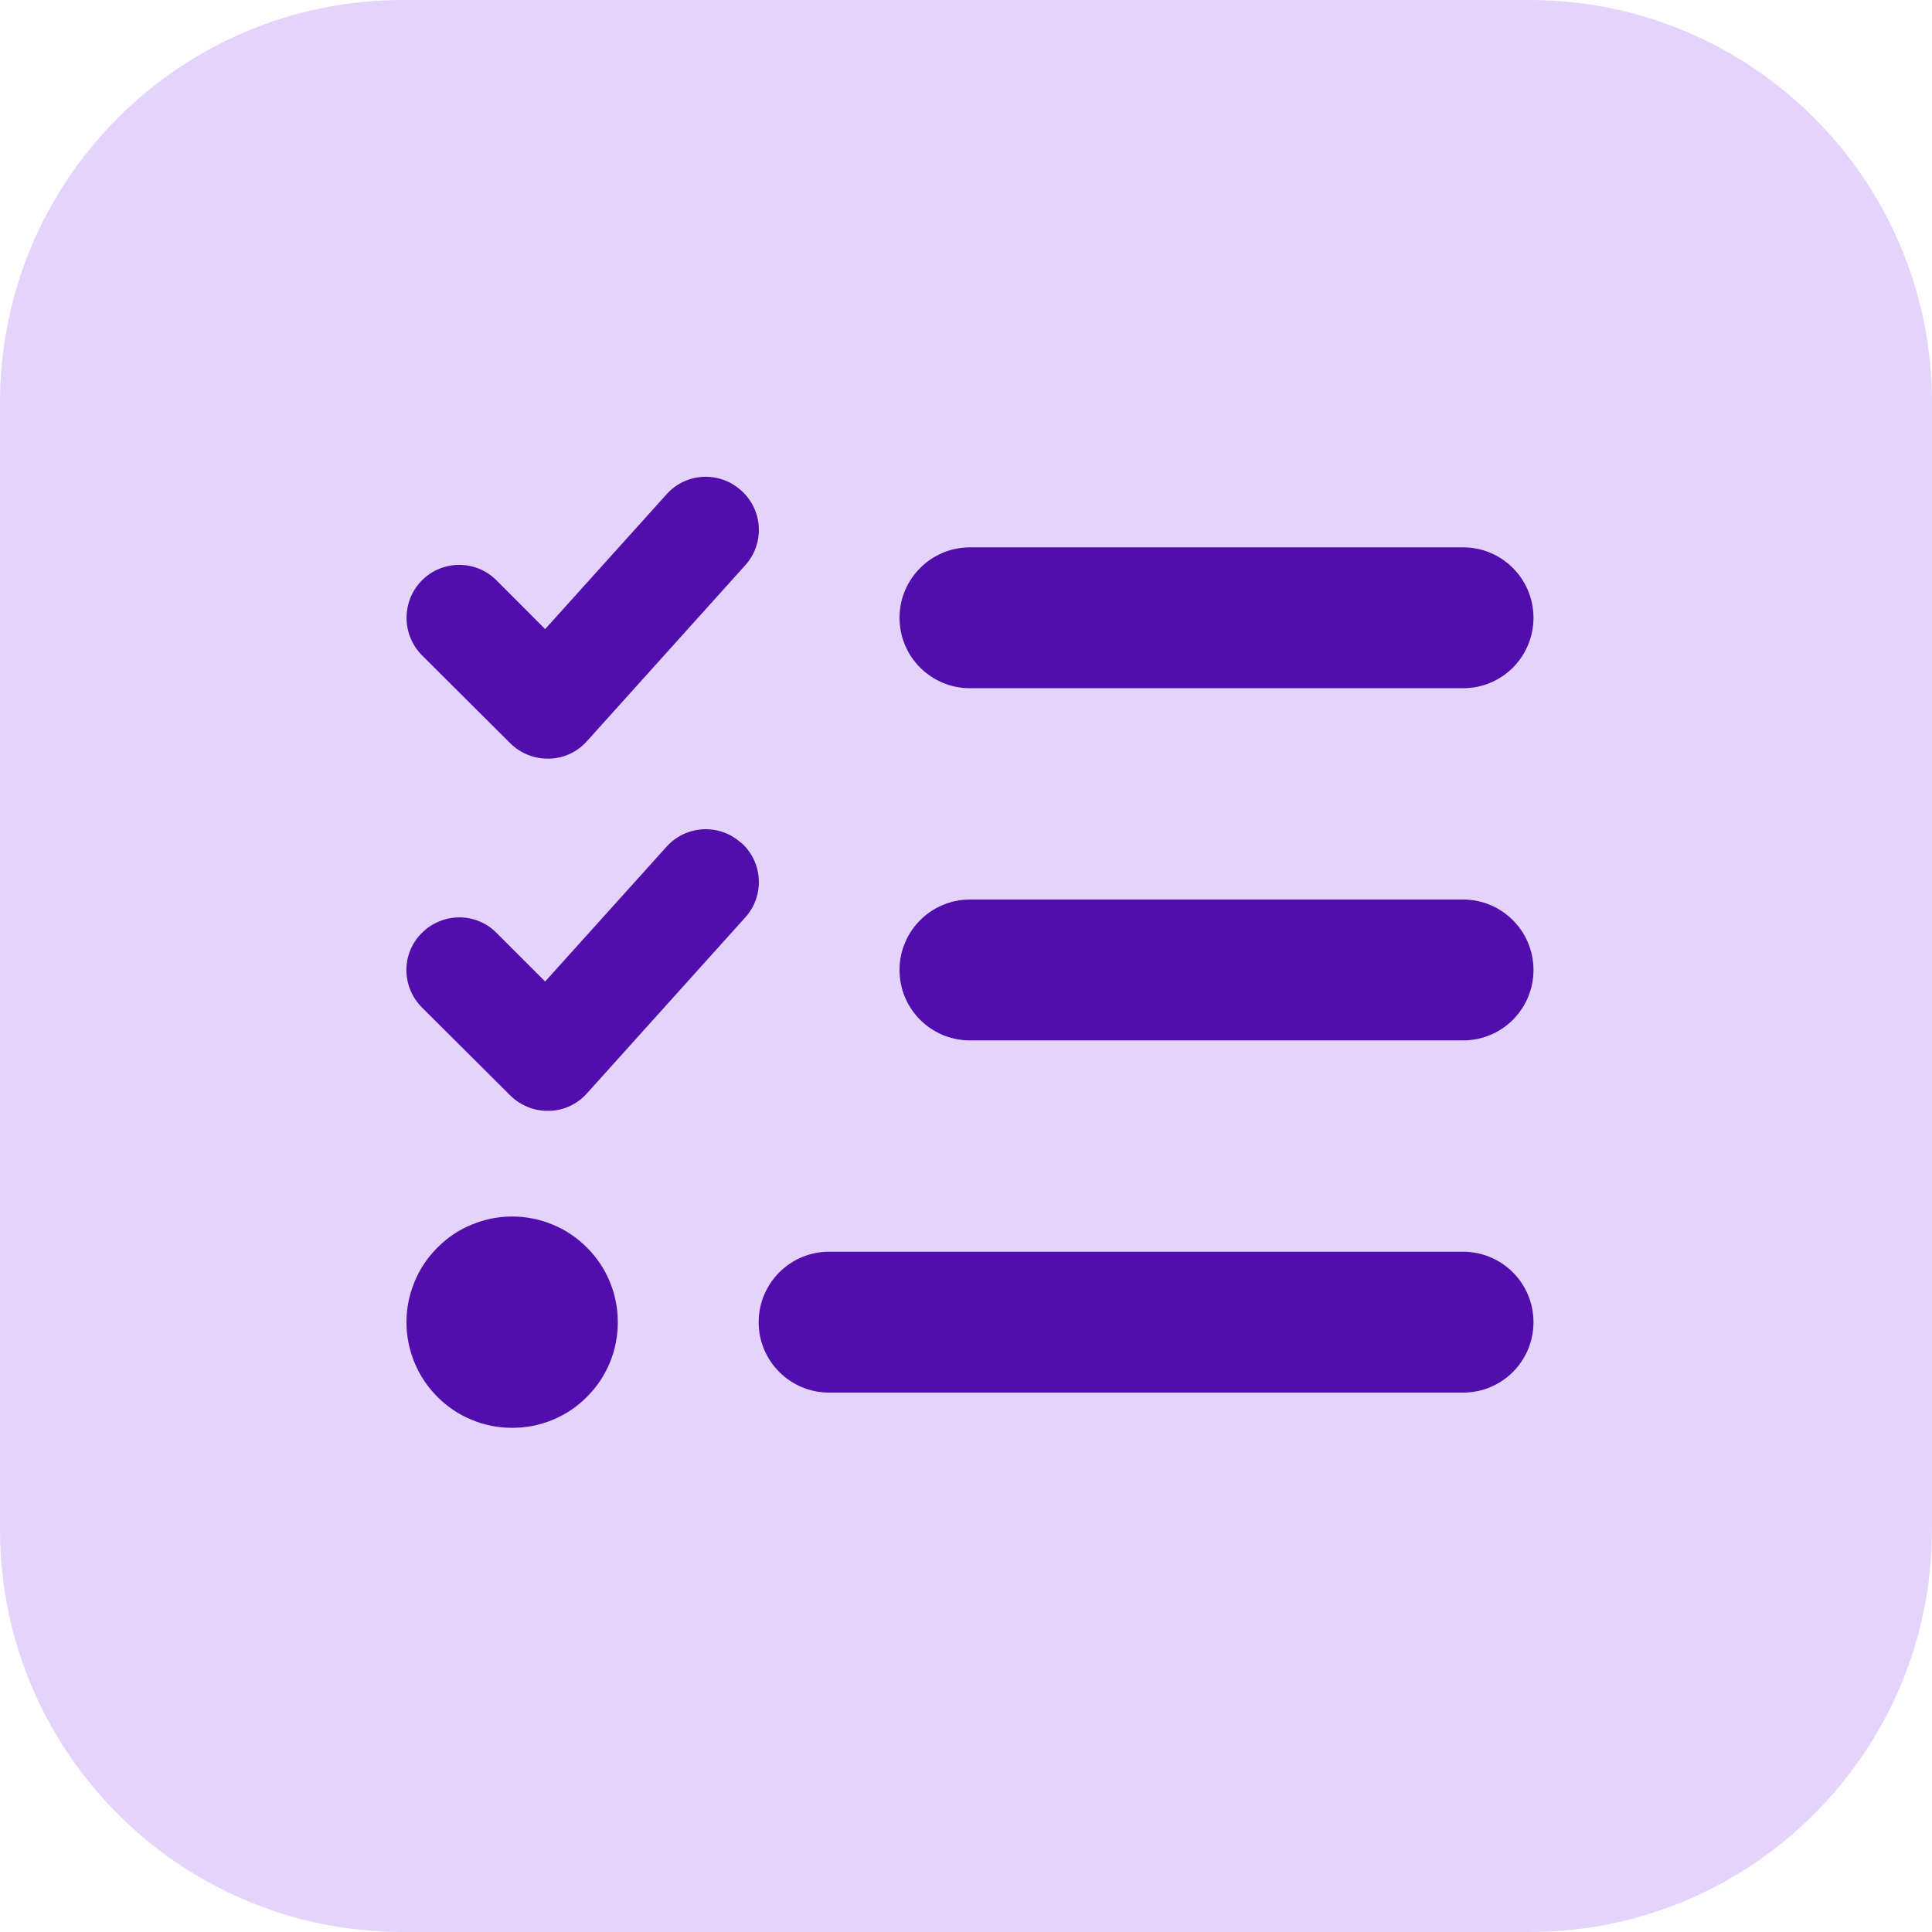
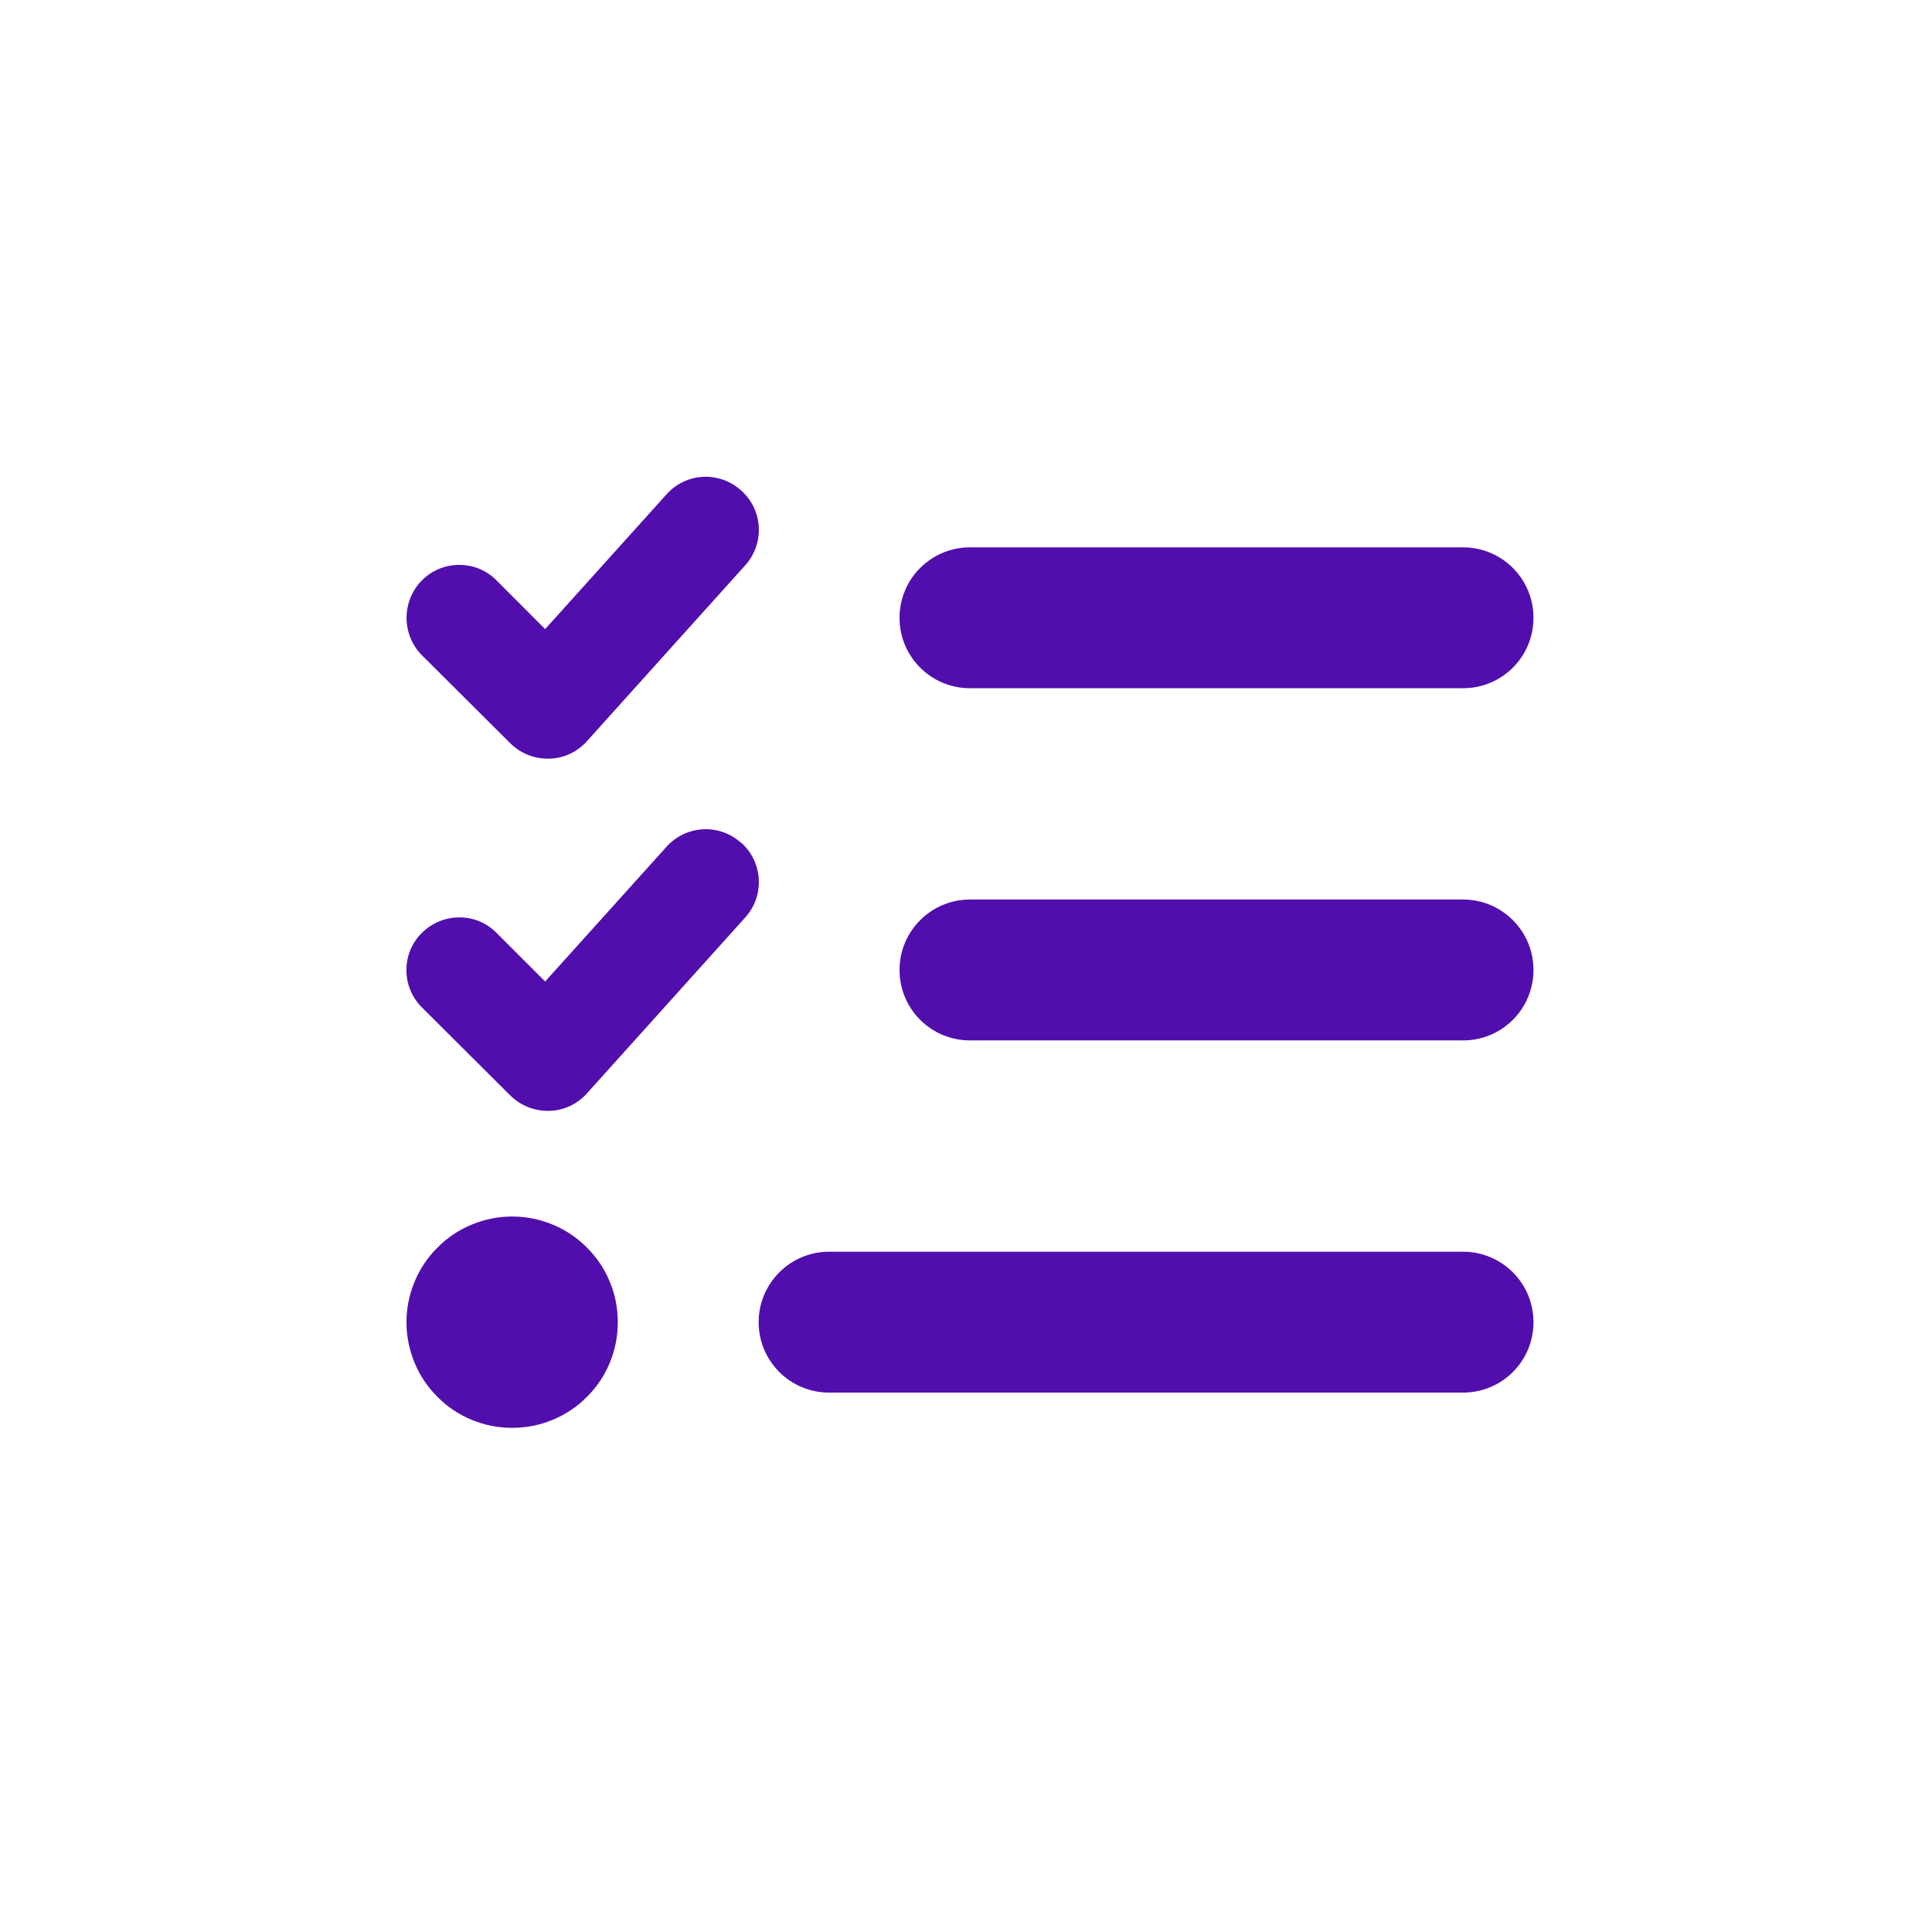
<svg xmlns="http://www.w3.org/2000/svg" width="96" zoomAndPan="magnify" viewBox="0 0 72 72" height="96" preserveAspectRatio="xMidYMid meet" version="1.0">
  <defs>
    <clipPath id="2124d49cff">
-       <path d="M 15 0 L 57 0 C 65.285 0 72 6.715 72 15 L 72 57 C 72 65.285 65.285 72 57 72 L 15 72 C 6.715 72 0 65.285 0 57 L 0 15 C 0 6.715 6.715 0 15 0 " clip-rule="nonzero" />
-     </clipPath>
+       </clipPath>
    <clipPath id="5d6b0b836e">
      <path d="M 15.148 17 L 57.148 17 L 57.148 54 L 15.148 54 Z M 15.148 17 " clip-rule="nonzero" />
    </clipPath>
  </defs>
  <g clip-path="url(#2124d49cff)">
-     <rect x="-7.2" width="86.4" fill="#e4d4fc" y="-7.2" height="86.4" fill-opacity="1" />
-   </g>
+     </g>
  <g clip-path="url(#5d6b0b836e)">
    <path fill="#510eac" d="M 27.629 18.285 C 28.438 19.016 28.504 20.254 27.773 21.066 L 21.867 27.629 C 21.508 28.027 21 28.266 20.457 28.273 C 19.918 28.285 19.398 28.078 19.016 27.699 L 15.723 24.418 C 14.961 23.648 14.961 22.402 15.723 21.629 C 16.488 20.859 17.742 20.859 18.504 21.629 L 20.316 23.445 L 24.84 18.422 C 25.566 17.609 26.809 17.547 27.617 18.277 Z M 27.629 31.41 C 28.438 32.141 28.504 33.379 27.773 34.191 L 21.867 40.754 C 21.508 41.152 21 41.391 20.457 41.398 C 19.918 41.41 19.398 41.203 19.016 40.824 L 15.723 37.543 C 14.953 36.773 14.953 35.527 15.723 34.766 C 16.496 34 17.742 33.992 18.504 34.766 L 20.316 36.578 L 24.84 31.555 C 25.566 30.746 26.809 30.68 27.617 31.41 Z M 33.523 23.023 C 33.523 21.574 34.699 20.398 36.148 20.398 L 54.523 20.398 C 55.977 20.398 57.148 21.574 57.148 23.023 C 57.148 24.477 55.977 25.648 54.523 25.648 L 36.148 25.648 C 34.699 25.648 33.523 24.477 33.523 23.023 Z M 33.523 36.148 C 33.523 34.699 34.699 33.523 36.148 33.523 L 54.523 33.523 C 55.977 33.523 57.148 34.699 57.148 36.148 C 57.148 37.602 55.977 38.773 54.523 38.773 L 36.148 38.773 C 34.699 38.773 33.523 37.602 33.523 36.148 Z M 28.273 49.273 C 28.273 47.824 29.449 46.648 30.898 46.648 L 54.523 46.648 C 55.977 46.648 57.148 47.824 57.148 49.273 C 57.148 50.727 55.977 51.898 54.523 51.898 L 30.898 51.898 C 29.449 51.898 28.273 50.727 28.273 49.273 Z M 19.086 45.336 C 19.609 45.336 20.113 45.438 20.594 45.637 C 21.078 45.836 21.504 46.121 21.871 46.492 C 22.242 46.859 22.527 47.285 22.727 47.77 C 22.926 48.25 23.023 48.754 23.023 49.273 C 23.023 49.797 22.926 50.301 22.727 50.781 C 22.527 51.266 22.242 51.691 21.871 52.059 C 21.504 52.43 21.078 52.715 20.594 52.914 C 20.113 53.113 19.609 53.211 19.086 53.211 C 18.566 53.211 18.062 53.113 17.582 52.914 C 17.098 52.715 16.672 52.43 16.305 52.059 C 15.934 51.691 15.648 51.266 15.449 50.781 C 15.25 50.301 15.148 49.797 15.148 49.273 C 15.148 48.754 15.25 48.25 15.449 47.77 C 15.648 47.285 15.934 46.859 16.305 46.492 C 16.672 46.121 17.098 45.836 17.582 45.637 C 18.062 45.438 18.566 45.336 19.086 45.336 Z M 19.086 45.336 " fill-opacity="1" fill-rule="nonzero" />
  </g>
</svg>